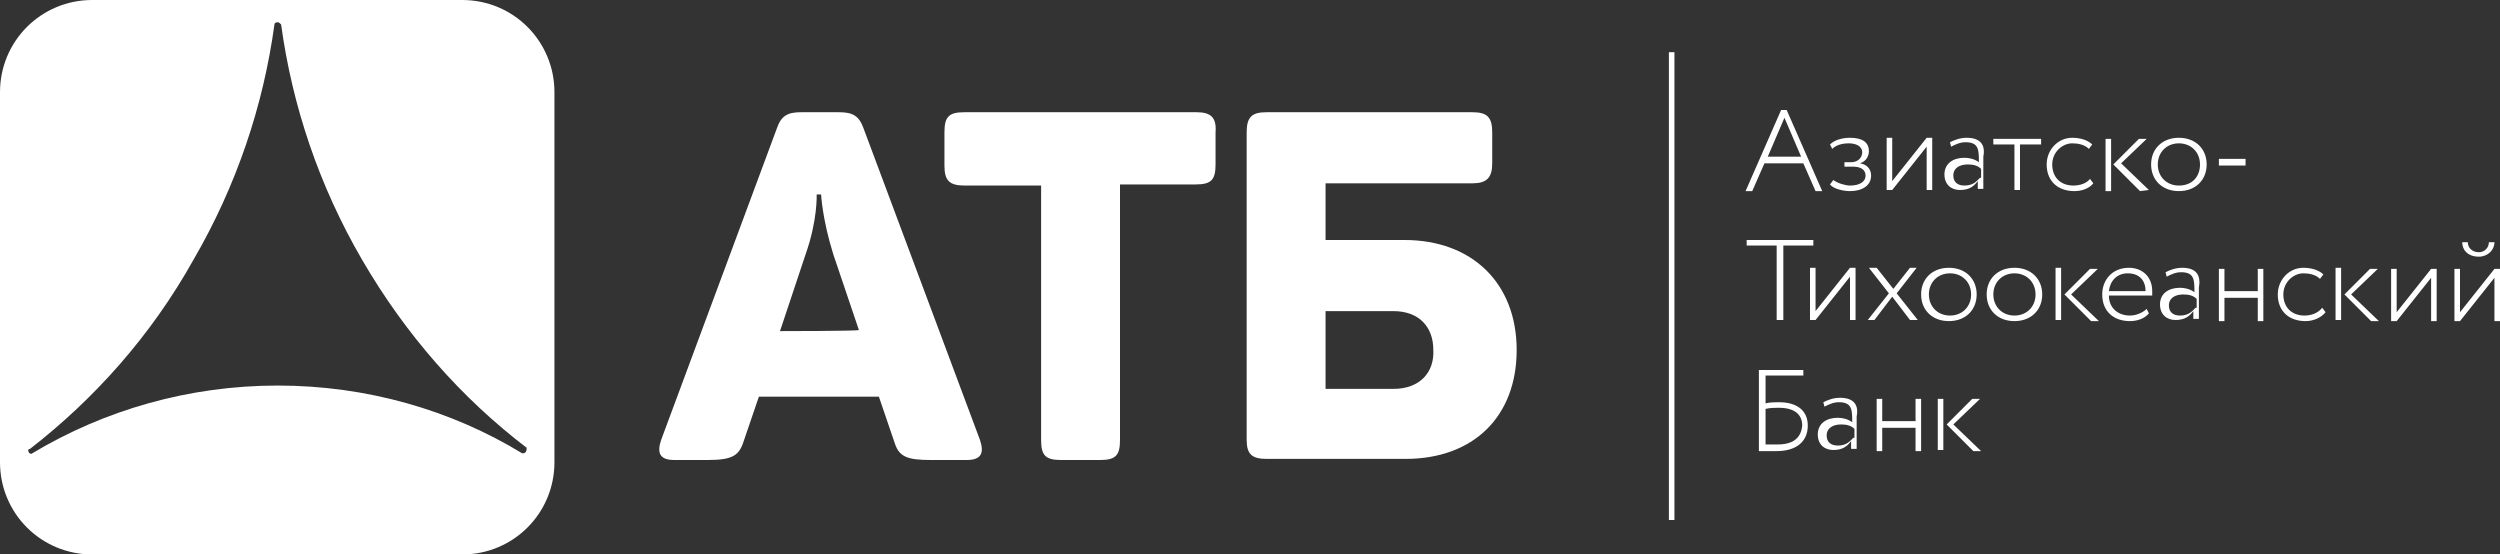
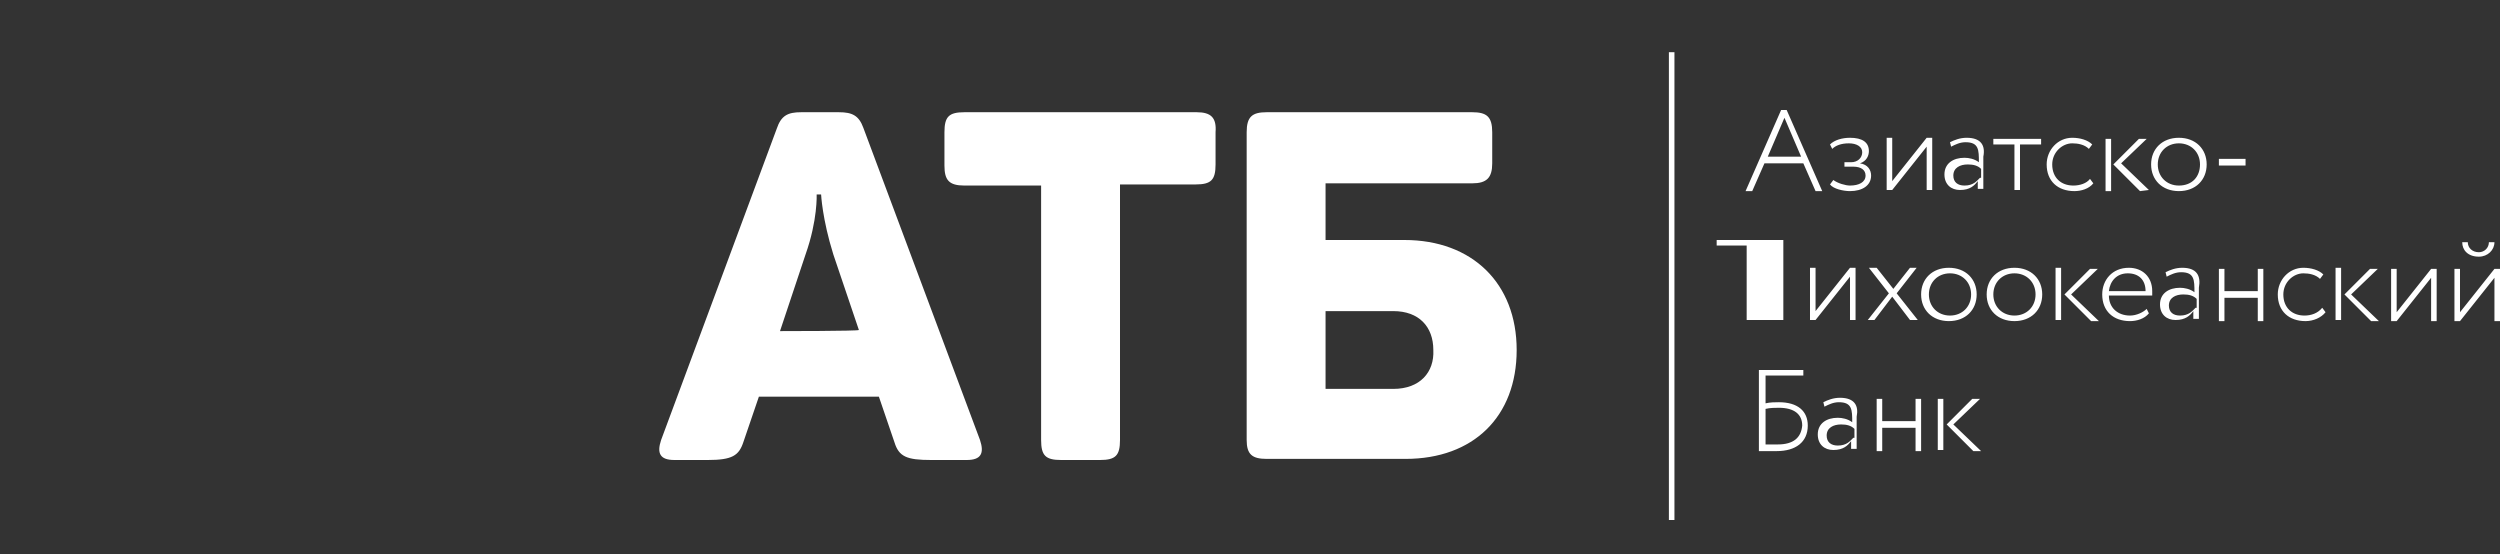
<svg xmlns="http://www.w3.org/2000/svg" version="1.1" id="_Слой_2" x="0px" y="0px" viewBox="0 0 225 49.9" style="enable-background:new 0 0 225 49.9;" xml:space="preserve">
  <rect x="0" y="0" width="225" height="49.9" fill="#333333" stroke="none" />
  <style type="text/css">
	.st0{fill:#FFFFFF;}
</style>
  <path class="st0" d="M77.7,11.5c-0.4-1.1-1-1.4-2.2-1.4h-3.4c-1.2,0-1.8,0.3-2.2,1.5l-10.4,28c-0.4,1.2-0.1,1.8,1.2,1.8h3  c2.2,0,2.8-0.4,3.2-1.6l1.4-4.1h10.8l1.4,4.1c0.4,1.3,1.1,1.6,3.3,1.6H87c1.3,0,1.6-0.6,1.2-1.8C88.2,39.6,77.7,11.5,77.7,11.5z   M70.2,29.8l2.3-6.9c1.1-3.1,1-5.4,1-5.4h0.4c0,0,0.1,2.2,1.1,5.4l2.3,6.8C77.3,29.8,70.2,29.8,70.2,29.8z M107.7,10.1H86.8  c-1.4,0-1.8,0.4-1.8,1.8v3c0,1.3,0.4,1.8,1.8,1.8h6.9v22.9c0,1.4,0.4,1.8,1.8,1.8H99c1.4,0,1.8-0.4,1.8-1.8v-23h6.8  c1.4,0,1.8-0.4,1.8-1.8v-2.9C109.5,10.6,109,10.1,107.7,10.1 M126.4,21.6h-7.1v-5.1h13.2c1.3,0,1.8-0.5,1.8-1.8v-2.8  c0-1.4-0.5-1.8-1.8-1.8H114c-1.3,0-1.8,0.4-1.8,1.8v27.7c0,1.3,0.5,1.7,1.8,1.7h12.5c6.1,0,10-3.8,10-9.8S132.5,21.6,126.4,21.6   M125.4,35h-6.1v-7h6.1c2.3,0,3.6,1.4,3.6,3.5C129.1,33.5,127.8,35,125.4,35" />
-   <path class="st0" d="M150.2,46.8h0.5V4.7h-0.5V46.8z M166.5,16.7c-0.4,0-1.1-0.2-1.5-0.5l-0.3,0.4c0.3,0.4,1.2,0.6,1.8,0.6  c1.1,0,1.9-0.5,1.9-1.4c0-0.5-0.3-1-1-1.1l0,0c0.6-0.2,0.8-0.7,0.8-1.1c0-0.8-0.6-1.2-1.7-1.2c-0.7,0-1.4,0.2-1.8,0.6l0.2,0.4  c0.3-0.3,0.8-0.5,1.5-0.5s1.2,0.3,1.2,0.8s-0.4,0.9-1,0.9H166V15h0.8c0.7,0,1.1,0.3,1.1,0.8C167.9,16.4,167.3,16.7,166.5,16.7   M190,12.5h-0.5v4.7h0.5V12.5z M202.1,14.3h-2.4v0.6h2.4V14.3z M193.4,17.1l-2.5-2.4l2.3-2.2h-0.7l-2.3,2.3l2.4,2.4L193.4,17.1  L193.4,17.1z M173.4,13.2v3.9h0.5v-4.7h-0.5l-3.1,3.9v-3.9h-0.5v4.7h0.5L173.4,13.2z M158.8,14.7h3.5l1.1,2.5h0.6l-3.2-7.3h-0.5  l-3.2,7.3h0.6L158.8,14.7L158.8,14.7z M160.6,10.6l1.5,3.5h-3L160.6,10.6z M181.3,17.1h0.5V13h1.9v-0.5h-4.3V13h1.9L181.3,17.1  L181.3,17.1L181.3,17.1z M196.1,12.4c-1.5,0-2.5,1-2.5,2.4s1,2.4,2.5,2.4s2.5-1,2.5-2.4S197.6,12.4,196.1,12.4 M196.1,16.7  c-1.1,0-1.9-0.8-1.9-1.9s0.8-1.9,1.9-1.9s1.9,0.8,1.9,1.9S197.3,16.7,196.1,16.7 M177,12.4c-0.6,0-1.1,0.2-1.5,0.4l0.1,0.4  c0.4-0.2,0.8-0.4,1.3-0.4c1.2,0,1.2,0.7,1.2,1.8c-0.4-0.3-0.9-0.4-1.3-0.4c-1,0-1.8,0.5-1.8,1.5c0,0.9,0.6,1.4,1.4,1.4  c0.9,0,1.3-0.4,1.6-0.8V17h0.5v-2.9C178.7,13.1,178.3,12.4,177,12.4 M178.2,16c-0.3,0.3-0.6,0.7-1.4,0.7c-0.6,0-1-0.3-1-0.9  c0-0.7,0.6-1,1.3-1c0.5,0,0.9,0.1,1.2,0.4V16H178.2z M188.4,16.5l-0.3-0.4c-0.3,0.4-0.9,0.6-1.5,0.6c-1.1,0-1.9-0.7-1.9-1.9  c0-1.1,0.9-1.9,1.8-1.9c0.5,0,1.1,0.1,1.5,0.5l0.3-0.4c-0.4-0.4-1.1-0.6-1.8-0.6c-1.3,0-2.3,1.1-2.3,2.4c0,1.5,1,2.4,2.5,2.4  C187.3,17.2,188,17,188.4,16.5 M196.4,24.1c-0.6,0-1.1,0.2-1.5,0.4l0.1,0.4c0.4-0.2,0.8-0.4,1.3-0.4c1.2,0,1.2,0.7,1.2,1.8  c-0.4-0.3-0.9-0.4-1.3-0.4c-1,0-1.8,0.5-1.8,1.5c0,0.9,0.6,1.4,1.4,1.4c0.9,0,1.3-0.4,1.6-0.8v0.7h0.5v-2.8  C198.1,24.8,197.7,24.1,196.4,24.1 M197.6,27.7c-0.3,0.3-0.6,0.7-1.4,0.7c-0.6,0-1-0.3-1-0.9c0-0.7,0.6-1,1.3-1  c0.5,0,0.9,0.1,1.2,0.4v0.8H197.6z M188.8,24.2h-0.7l-2.3,2.3l2.4,2.4h0.7l-2.5-2.4L188.8,24.2L188.8,24.2z M203.2,26.2h-3v-2h-0.5  v4.7h0.5v-2.1h3v2.1h0.5v-4.7h-0.5V26.2z M191.6,24.1c-1.5,0-2.4,1.1-2.4,2.4c0,1.5,1,2.4,2.5,2.4c0.6,0,1.3-0.2,1.7-0.7l-0.2-0.4  c-0.3,0.3-0.9,0.6-1.5,0.6c-1.1,0-1.9-0.7-1.9-1.8h3.9v-0.4C193.7,24.9,192.8,24.1,191.6,24.1 M189.8,26.2c0.1-0.9,0.7-1.6,1.7-1.6  s1.6,0.6,1.6,1.6H189.8z M215.7,28.1v-3.9h-0.5v4.7h0.5l3.1-3.9v3.9h0.5v-4.7h-0.5L215.7,28.1z M224.5,24.2l-3.1,3.9v-3.9h-0.5v4.7  h0.5l3.1-3.9v3.9h0.5v-4.7C225.1,24.2,224.5,24.2,224.5,24.2z M223.1,23.1c0.8,0,1.4-0.6,1.4-1.3H224c0,0.5-0.4,0.9-0.9,0.9  c-0.6,0-1-0.4-1-0.9h-0.5C221.6,22.5,222.1,23.1,223.1,23.1 M159.9,28.8h0.6v-6.7h2.7v-0.5h-6v0.5h2.7V28.8L159.9,28.8z M207.4,28.4  c-1.1,0-1.9-0.7-1.9-1.9c0-1.1,0.9-1.9,1.8-1.9c0.5,0,1.1,0.1,1.5,0.5l0.3-0.4c-0.4-0.4-1.1-0.6-1.8-0.6c-1.3,0-2.3,1.1-2.3,2.4  c0,1.5,1,2.4,2.5,2.4c0.7,0,1.4-0.3,1.8-0.8l-0.3-0.4C208.6,28.2,208,28.4,207.4,28.4 M214,24.2h-0.7l-2.3,2.3l2.4,2.4h0.7l-2.5-2.4  L214,24.2L214,24.2z M210.2,28.8h0.5v-4.7h-0.5C210.2,24.1,210.2,28.8,210.2,28.8z M181.3,24.1c-1.5,0-2.5,1-2.5,2.4s1,2.4,2.5,2.4  s2.5-1,2.5-2.4S182.8,24.1,181.3,24.1 M181.3,28.4c-1.1,0-1.9-0.8-1.9-1.9s0.8-1.9,1.9-1.9s1.9,0.8,1.9,1.9S182.4,28.4,181.3,28.4   M177.9,26.5c0-1.4-1-2.4-2.5-2.4s-2.5,1-2.5,2.4s1,2.4,2.5,2.4S177.9,27.9,177.9,26.5 M173.6,26.5c0-1.1,0.8-1.9,1.9-1.9  s1.9,0.8,1.9,1.9s-0.8,1.9-1.9,1.9S173.6,27.6,173.6,26.5 M185,28.8h0.5v-4.7H185C185,24.1,185,28.8,185,28.8z M171.9,28.8h0.7  l-1.9-2.4l1.8-2.3h-0.6l-1.5,1.9l-1.5-1.9h-0.7l1.8,2.3l-1.9,2.4h0.6l1.6-2.1L171.9,28.8L171.9,28.8z M166.5,28.8h0.5v-4.7h-0.5  l-3.1,3.9v-3.9h-0.5v4.7h0.5l3.1-3.9C166.5,24.9,166.5,28.8,166.5,28.8z M178.2,35.9h-0.7l-2.3,2.3l2.4,2.4h0.7l-2.5-2.4L178.2,35.9  L178.2,35.9z M165.6,35.8c-0.6,0-1.1,0.2-1.5,0.4l0.1,0.4c0.4-0.2,0.8-0.4,1.3-0.4c1.2,0,1.2,0.7,1.2,1.8c-0.4-0.3-0.9-0.4-1.3-0.4  c-1,0-1.8,0.5-1.8,1.5c0,0.9,0.6,1.4,1.4,1.4c0.9,0,1.3-0.4,1.6-0.8v0.7h0.5v-2.9C167.3,36.5,166.9,35.8,165.6,35.8 M166.8,39.4  c-0.3,0.3-0.6,0.7-1.4,0.7c-0.6,0-1-0.3-1-0.9c0-0.7,0.6-1,1.3-1c0.5,0,0.9,0.1,1.2,0.4v0.8H166.8z M174.4,40.5h0.5v-4.6h-0.5V40.5z   M172.4,37.9h-3v-2h-0.5v4.7h0.5v-2.1h3v2.1h0.5v-4.7h-0.5V37.9z M160.1,36.2c-0.3,0-0.8,0-1.2,0.1v-2.5h3.4v-0.5h-4v7.3h1.6  c1.7,0,2.8-0.8,2.8-2.3C162.7,37,161.8,36.2,160.1,36.2 M160,40h-1.1v-3.2c0.4-0.1,0.9-0.1,1.2-0.1c1.4,0,2.1,0.6,2.1,1.6  C162.1,39.4,161.4,40,160,40" />
-   <path class="st0" d="M41.6,0H8.3C3.7,0,0,3.7,0,8.3v33.3c0,4.6,3.7,8.3,8.3,8.3h33.3c4.6,0,8.3-3.7,8.3-8.3V8.3  C49.9,3.7,46.2,0,41.6,0 M47.3,40.7c-0.1,0.1-0.2,0.1-0.3,0.1c-6.4-3.9-14-6.1-22-6.1S9.4,36.9,2.9,40.8c-0.1,0.1-0.3,0-0.3-0.1  c-0.1-0.1-0.1-0.3,0.1-0.3l0,0c5.8-4.5,10.9-10.2,14.7-17c3.9-6.7,6.3-13.9,7.3-21.2C24.7,2.1,24.8,2,25,2c0.1,0,0.2,0.1,0.3,0.2  c1,7.3,3.4,14.5,7.3,21.2s8.9,12.4,14.8,16.9l0,0C47.4,40.4,47.4,40.6,47.3,40.7" />
+   <path class="st0" d="M150.2,46.8h0.5V4.7h-0.5V46.8z M166.5,16.7c-0.4,0-1.1-0.2-1.5-0.5l-0.3,0.4c0.3,0.4,1.2,0.6,1.8,0.6  c1.1,0,1.9-0.5,1.9-1.4c0-0.5-0.3-1-1-1.1l0,0c0.6-0.2,0.8-0.7,0.8-1.1c0-0.8-0.6-1.2-1.7-1.2c-0.7,0-1.4,0.2-1.8,0.6l0.2,0.4  c0.3-0.3,0.8-0.5,1.5-0.5s1.2,0.3,1.2,0.8s-0.4,0.9-1,0.9H166V15h0.8c0.7,0,1.1,0.3,1.1,0.8C167.9,16.4,167.3,16.7,166.5,16.7   M190,12.5h-0.5v4.7h0.5V12.5z M202.1,14.3h-2.4v0.6h2.4V14.3z M193.4,17.1l-2.5-2.4l2.3-2.2h-0.7l-2.3,2.3l2.4,2.4L193.4,17.1  L193.4,17.1z M173.4,13.2v3.9h0.5v-4.7h-0.5l-3.1,3.9v-3.9h-0.5v4.7h0.5L173.4,13.2z M158.8,14.7h3.5l1.1,2.5h0.6l-3.2-7.3h-0.5  l-3.2,7.3h0.6L158.8,14.7L158.8,14.7z M160.6,10.6l1.5,3.5h-3L160.6,10.6z M181.3,17.1h0.5V13h1.9v-0.5h-4.3V13h1.9L181.3,17.1  L181.3,17.1L181.3,17.1z M196.1,12.4c-1.5,0-2.5,1-2.5,2.4s1,2.4,2.5,2.4s2.5-1,2.5-2.4S197.6,12.4,196.1,12.4 M196.1,16.7  c-1.1,0-1.9-0.8-1.9-1.9s0.8-1.9,1.9-1.9s1.9,0.8,1.9,1.9S197.3,16.7,196.1,16.7 M177,12.4c-0.6,0-1.1,0.2-1.5,0.4l0.1,0.4  c0.4-0.2,0.8-0.4,1.3-0.4c1.2,0,1.2,0.7,1.2,1.8c-0.4-0.3-0.9-0.4-1.3-0.4c-1,0-1.8,0.5-1.8,1.5c0,0.9,0.6,1.4,1.4,1.4  c0.9,0,1.3-0.4,1.6-0.8V17h0.5v-2.9C178.7,13.1,178.3,12.4,177,12.4 M178.2,16c-0.3,0.3-0.6,0.7-1.4,0.7c-0.6,0-1-0.3-1-0.9  c0-0.7,0.6-1,1.3-1c0.5,0,0.9,0.1,1.2,0.4V16H178.2z M188.4,16.5l-0.3-0.4c-0.3,0.4-0.9,0.6-1.5,0.6c-1.1,0-1.9-0.7-1.9-1.9  c0-1.1,0.9-1.9,1.8-1.9c0.5,0,1.1,0.1,1.5,0.5l0.3-0.4c-0.4-0.4-1.1-0.6-1.8-0.6c-1.3,0-2.3,1.1-2.3,2.4c0,1.5,1,2.4,2.5,2.4  C187.3,17.2,188,17,188.4,16.5 M196.4,24.1c-0.6,0-1.1,0.2-1.5,0.4l0.1,0.4c0.4-0.2,0.8-0.4,1.3-0.4c1.2,0,1.2,0.7,1.2,1.8  c-0.4-0.3-0.9-0.4-1.3-0.4c-1,0-1.8,0.5-1.8,1.5c0,0.9,0.6,1.4,1.4,1.4c0.9,0,1.3-0.4,1.6-0.8v0.7h0.5v-2.8  C198.1,24.8,197.7,24.1,196.4,24.1 M197.6,27.7c-0.3,0.3-0.6,0.7-1.4,0.7c-0.6,0-1-0.3-1-0.9c0-0.7,0.6-1,1.3-1  c0.5,0,0.9,0.1,1.2,0.4v0.8H197.6z M188.8,24.2h-0.7l-2.3,2.3l2.4,2.4h0.7l-2.5-2.4L188.8,24.2L188.8,24.2z M203.2,26.2h-3v-2h-0.5  v4.7h0.5v-2.1h3v2.1h0.5v-4.7h-0.5V26.2z M191.6,24.1c-1.5,0-2.4,1.1-2.4,2.4c0,1.5,1,2.4,2.5,2.4c0.6,0,1.3-0.2,1.7-0.7l-0.2-0.4  c-0.3,0.3-0.9,0.6-1.5,0.6c-1.1,0-1.9-0.7-1.9-1.8h3.9v-0.4C193.7,24.9,192.8,24.1,191.6,24.1 M189.8,26.2c0.1-0.9,0.7-1.6,1.7-1.6  s1.6,0.6,1.6,1.6H189.8z M215.7,28.1v-3.9h-0.5v4.7h0.5l3.1-3.9v3.9h0.5v-4.7h-0.5L215.7,28.1z M224.5,24.2l-3.1,3.9v-3.9h-0.5v4.7  h0.5l3.1-3.9v3.9h0.5v-4.7C225.1,24.2,224.5,24.2,224.5,24.2z M223.1,23.1c0.8,0,1.4-0.6,1.4-1.3H224c0,0.5-0.4,0.9-0.9,0.9  c-0.6,0-1-0.4-1-0.9h-0.5C221.6,22.5,222.1,23.1,223.1,23.1 M159.9,28.8h0.6v-6.7v-0.5h-6v0.5h2.7V28.8L159.9,28.8z M207.4,28.4  c-1.1,0-1.9-0.7-1.9-1.9c0-1.1,0.9-1.9,1.8-1.9c0.5,0,1.1,0.1,1.5,0.5l0.3-0.4c-0.4-0.4-1.1-0.6-1.8-0.6c-1.3,0-2.3,1.1-2.3,2.4  c0,1.5,1,2.4,2.5,2.4c0.7,0,1.4-0.3,1.8-0.8l-0.3-0.4C208.6,28.2,208,28.4,207.4,28.4 M214,24.2h-0.7l-2.3,2.3l2.4,2.4h0.7l-2.5-2.4  L214,24.2L214,24.2z M210.2,28.8h0.5v-4.7h-0.5C210.2,24.1,210.2,28.8,210.2,28.8z M181.3,24.1c-1.5,0-2.5,1-2.5,2.4s1,2.4,2.5,2.4  s2.5-1,2.5-2.4S182.8,24.1,181.3,24.1 M181.3,28.4c-1.1,0-1.9-0.8-1.9-1.9s0.8-1.9,1.9-1.9s1.9,0.8,1.9,1.9S182.4,28.4,181.3,28.4   M177.9,26.5c0-1.4-1-2.4-2.5-2.4s-2.5,1-2.5,2.4s1,2.4,2.5,2.4S177.9,27.9,177.9,26.5 M173.6,26.5c0-1.1,0.8-1.9,1.9-1.9  s1.9,0.8,1.9,1.9s-0.8,1.9-1.9,1.9S173.6,27.6,173.6,26.5 M185,28.8h0.5v-4.7H185C185,24.1,185,28.8,185,28.8z M171.9,28.8h0.7  l-1.9-2.4l1.8-2.3h-0.6l-1.5,1.9l-1.5-1.9h-0.7l1.8,2.3l-1.9,2.4h0.6l1.6-2.1L171.9,28.8L171.9,28.8z M166.5,28.8h0.5v-4.7h-0.5  l-3.1,3.9v-3.9h-0.5v4.7h0.5l3.1-3.9C166.5,24.9,166.5,28.8,166.5,28.8z M178.2,35.9h-0.7l-2.3,2.3l2.4,2.4h0.7l-2.5-2.4L178.2,35.9  L178.2,35.9z M165.6,35.8c-0.6,0-1.1,0.2-1.5,0.4l0.1,0.4c0.4-0.2,0.8-0.4,1.3-0.4c1.2,0,1.2,0.7,1.2,1.8c-0.4-0.3-0.9-0.4-1.3-0.4  c-1,0-1.8,0.5-1.8,1.5c0,0.9,0.6,1.4,1.4,1.4c0.9,0,1.3-0.4,1.6-0.8v0.7h0.5v-2.9C167.3,36.5,166.9,35.8,165.6,35.8 M166.8,39.4  c-0.3,0.3-0.6,0.7-1.4,0.7c-0.6,0-1-0.3-1-0.9c0-0.7,0.6-1,1.3-1c0.5,0,0.9,0.1,1.2,0.4v0.8H166.8z M174.4,40.5h0.5v-4.6h-0.5V40.5z   M172.4,37.9h-3v-2h-0.5v4.7h0.5v-2.1h3v2.1h0.5v-4.7h-0.5V37.9z M160.1,36.2c-0.3,0-0.8,0-1.2,0.1v-2.5h3.4v-0.5h-4v7.3h1.6  c1.7,0,2.8-0.8,2.8-2.3C162.7,37,161.8,36.2,160.1,36.2 M160,40h-1.1v-3.2c0.4-0.1,0.9-0.1,1.2-0.1c1.4,0,2.1,0.6,2.1,1.6  C162.1,39.4,161.4,40,160,40" />
</svg>